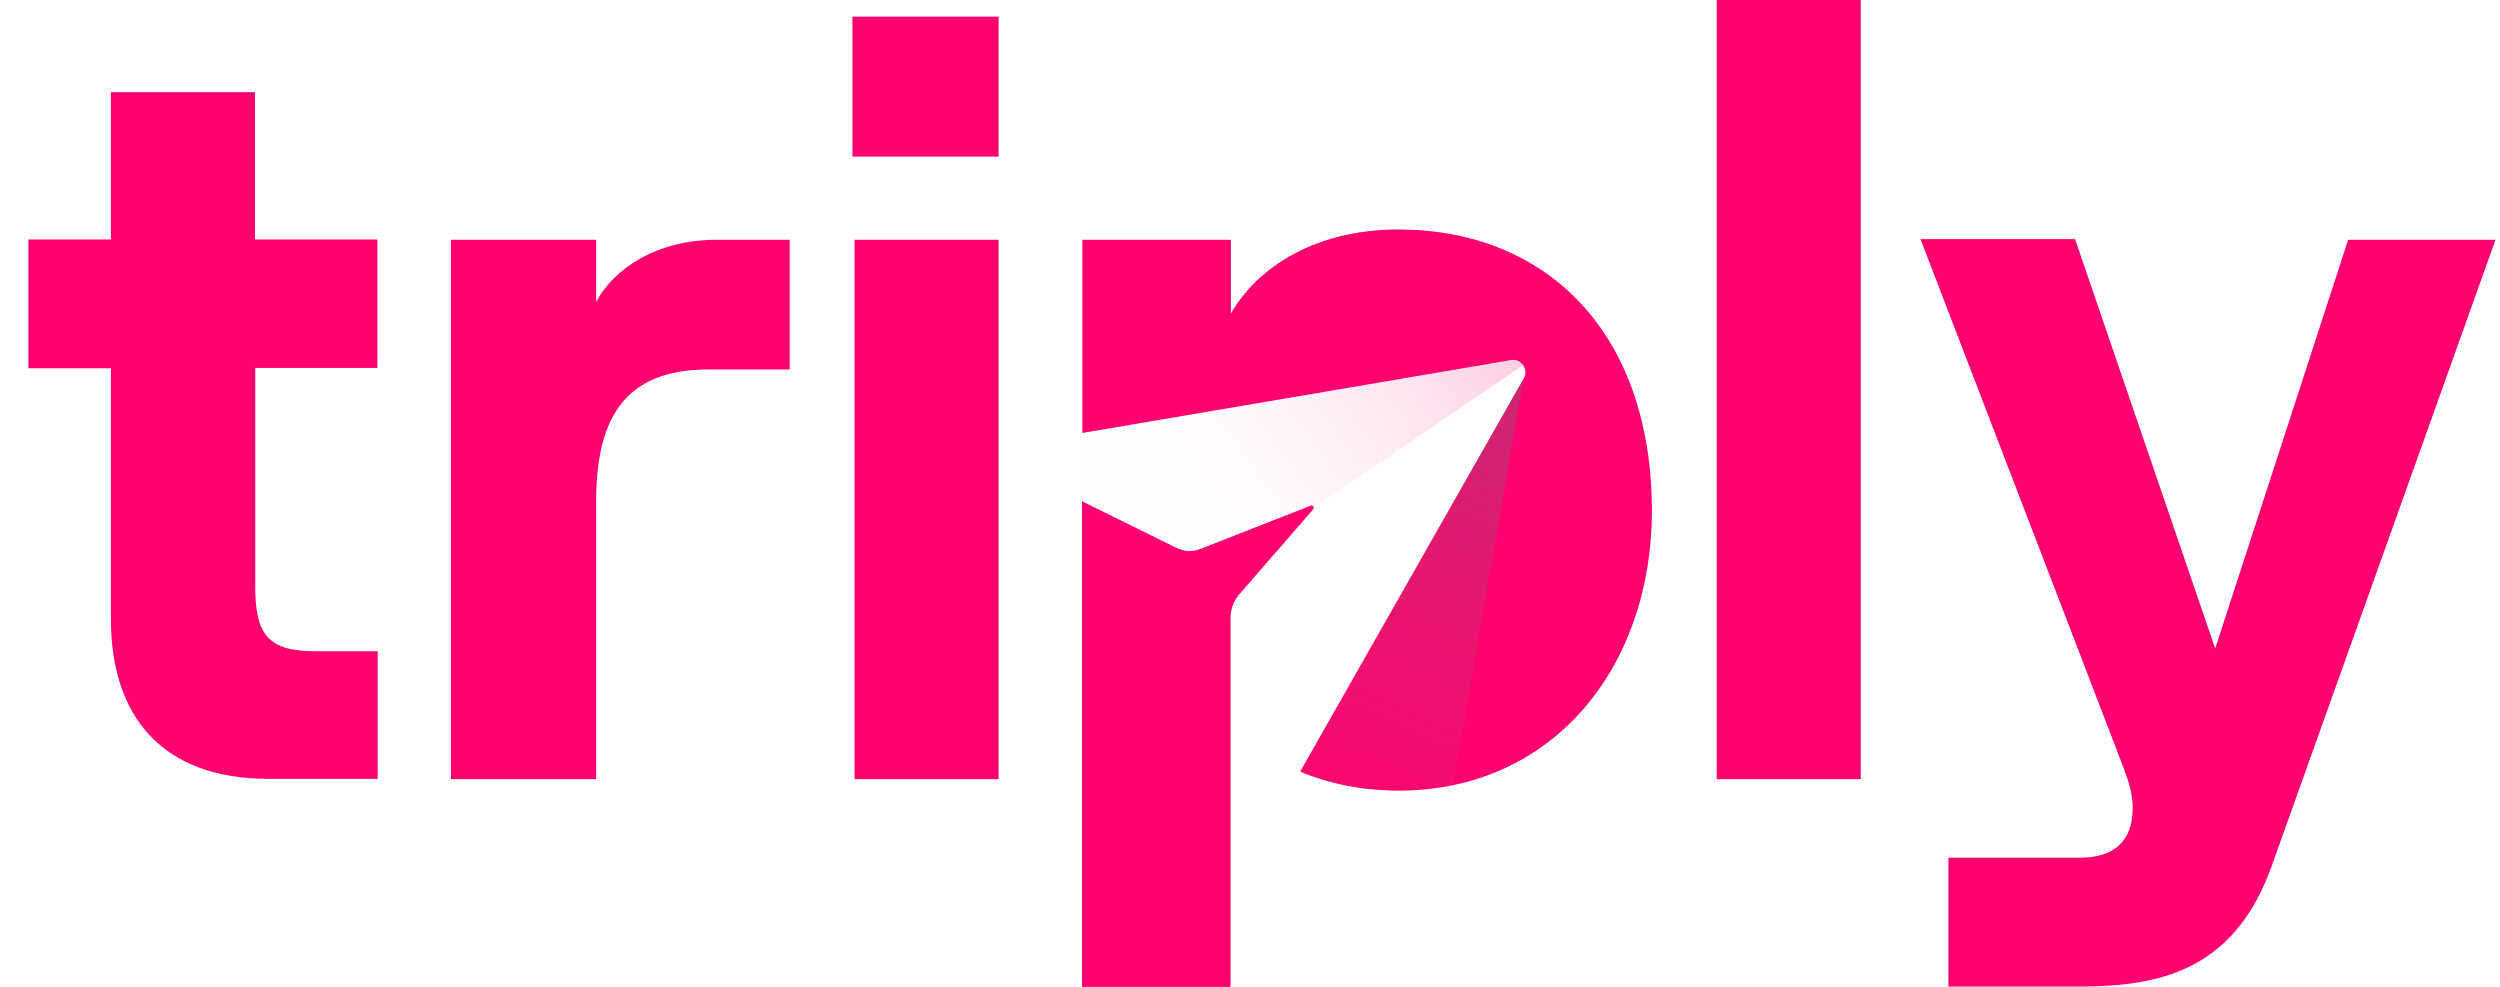
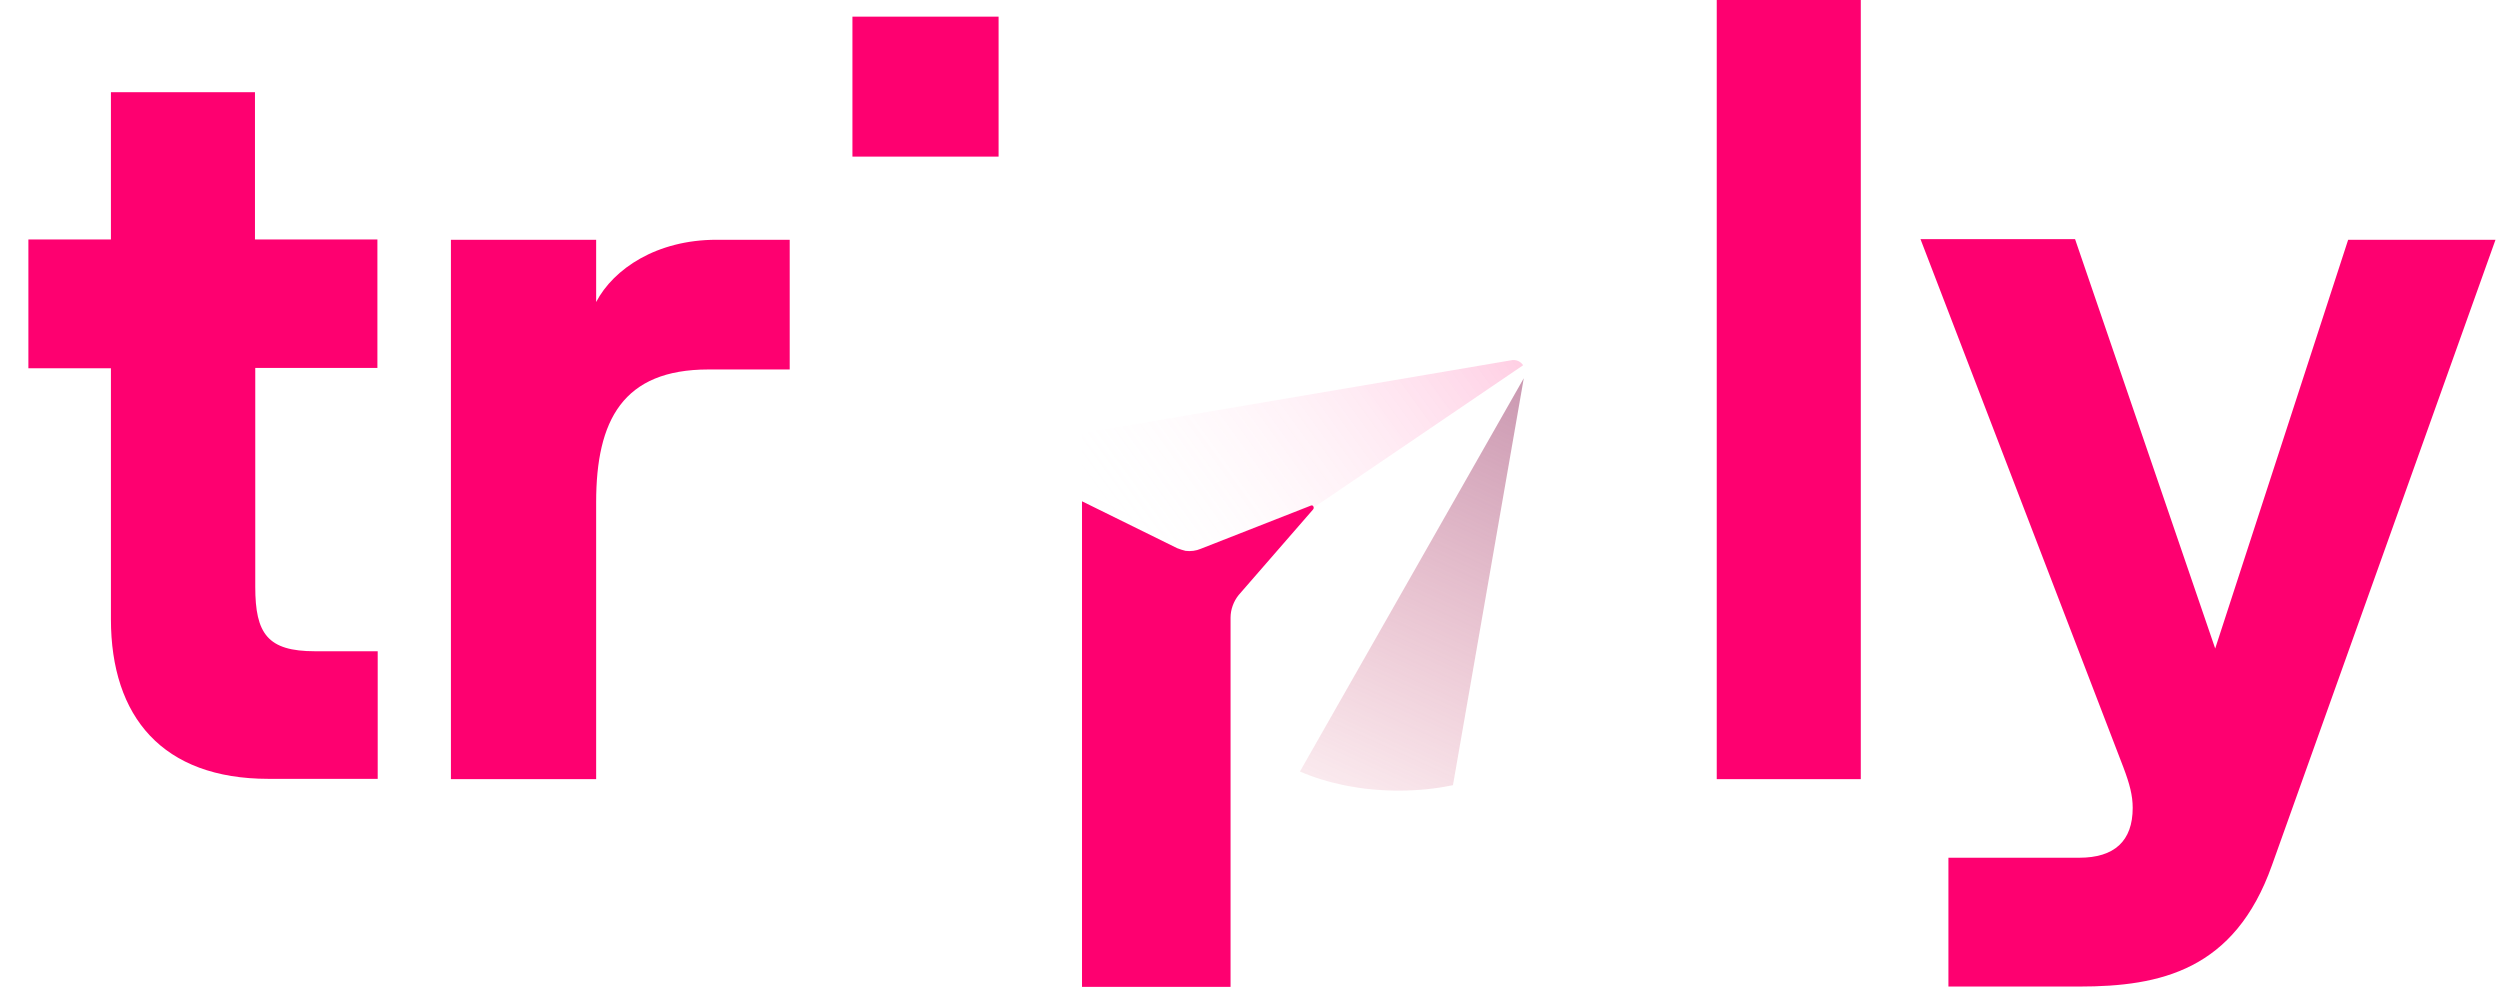
<svg xmlns="http://www.w3.org/2000/svg" width="76" height="30" viewBox="0 0 76 30" fill="none">
  <path d="M11.473 11.195V7.279H7.751V2.803H3.372V7.279H0.863V11.195H3.372V18.823C3.372 21.792 4.941 23.677 8.161 23.677H11.482V19.798H9.575C8.134 19.798 7.76 19.265 7.76 17.84V11.186H11.473V11.195Z" fill="#FE0070" />
  <path d="M24.007 7.289V11.232H21.535C18.935 11.232 18.123 12.776 18.123 15.267V23.686H13.708V7.289H18.123V9.182C18.652 8.171 19.966 7.289 21.781 7.289H24.007Z" fill="#FE0070" />
-   <path d="M25.914 0.506H30.357V4.761H25.914V0.506ZM25.978 7.289H30.357V23.686H25.978V7.289Z" fill="#FE0070" />
+   <path d="M25.914 0.506H30.357V4.761H25.914V0.506ZM25.978 7.289H30.357H25.978V7.289Z" fill="#FE0070" />
  <path d="M35.785 16.664L32.893 15.239V30H37.409V18.778C37.409 18.529 37.501 18.281 37.656 18.088L39.918 15.487C39.964 15.432 39.918 15.34 39.854 15.368L36.506 16.682C36.36 16.746 36.196 16.765 36.041 16.746C35.968 16.728 35.877 16.7 35.785 16.664Z" fill="#FE0070" />
-   <path d="M42.509 6.976C40 6.976 38.23 8.116 37.419 9.531V7.289H32.903V13.162L45.939 10.947C46.085 10.919 46.222 10.983 46.304 11.103C46.386 11.222 46.395 11.379 46.322 11.507L39.526 23.456C40.392 23.824 41.414 24.035 42.518 24.035C47.217 24.035 50.218 20.276 50.218 15.524C50.209 10.037 46.952 6.976 42.509 6.976Z" fill="#FE0070" />
  <path d="M56.568 23.686H52.189V0H56.568V23.686Z" fill="#FE0070" />
  <path d="M67.342 19.715L71.384 7.289H75.863L69.067 26.305C67.935 29.494 65.682 29.991 63.209 29.991H59.232V26.075H63.209C64.277 26.075 64.834 25.57 64.834 24.559C64.834 24.182 64.742 23.833 64.551 23.327L58.383 7.27H63.082L67.342 19.715Z" fill="#FE0070" />
  <path opacity="0.55" d="M46.323 11.498L44.17 23.869C43.641 23.98 43.093 24.035 42.51 24.035C41.406 24.035 40.384 23.824 39.517 23.456L46.323 11.498Z" fill="url(#paint0_linear_3_332)" />
  <path opacity="0.25" d="M46.304 11.103L39.946 15.423C39.936 15.386 39.9 15.358 39.863 15.377L36.515 16.691C36.369 16.756 36.205 16.774 36.05 16.756C35.959 16.746 35.867 16.719 35.776 16.673L32.884 15.248V13.171L45.921 10.956C46.085 10.919 46.222 10.983 46.304 11.103Z" fill="url(#paint1_linear_3_332)" />
  <defs>
    <linearGradient id="paint0_linear_3_332" x1="40.067" y1="27.642" x2="49.728" y2="6.347" gradientUnits="userSpaceOnUse">
      <stop stop-color="#E44269" stop-opacity="0" />
      <stop offset="0.261" stop-color="#C6436C" stop-opacity="0.355" />
      <stop offset="0.562" stop-color="#AA4570" stop-opacity="0.764" />
      <stop offset="0.736" stop-color="#9F4571" />
    </linearGradient>
    <linearGradient id="paint1_linear_3_332" x1="33.794" y1="16.404" x2="46.13" y2="7.458" gradientUnits="userSpaceOnUse">
      <stop stop-color="white" stop-opacity="0" />
      <stop offset="1" stop-color="#FE0070" />
    </linearGradient>
  </defs>
</svg>